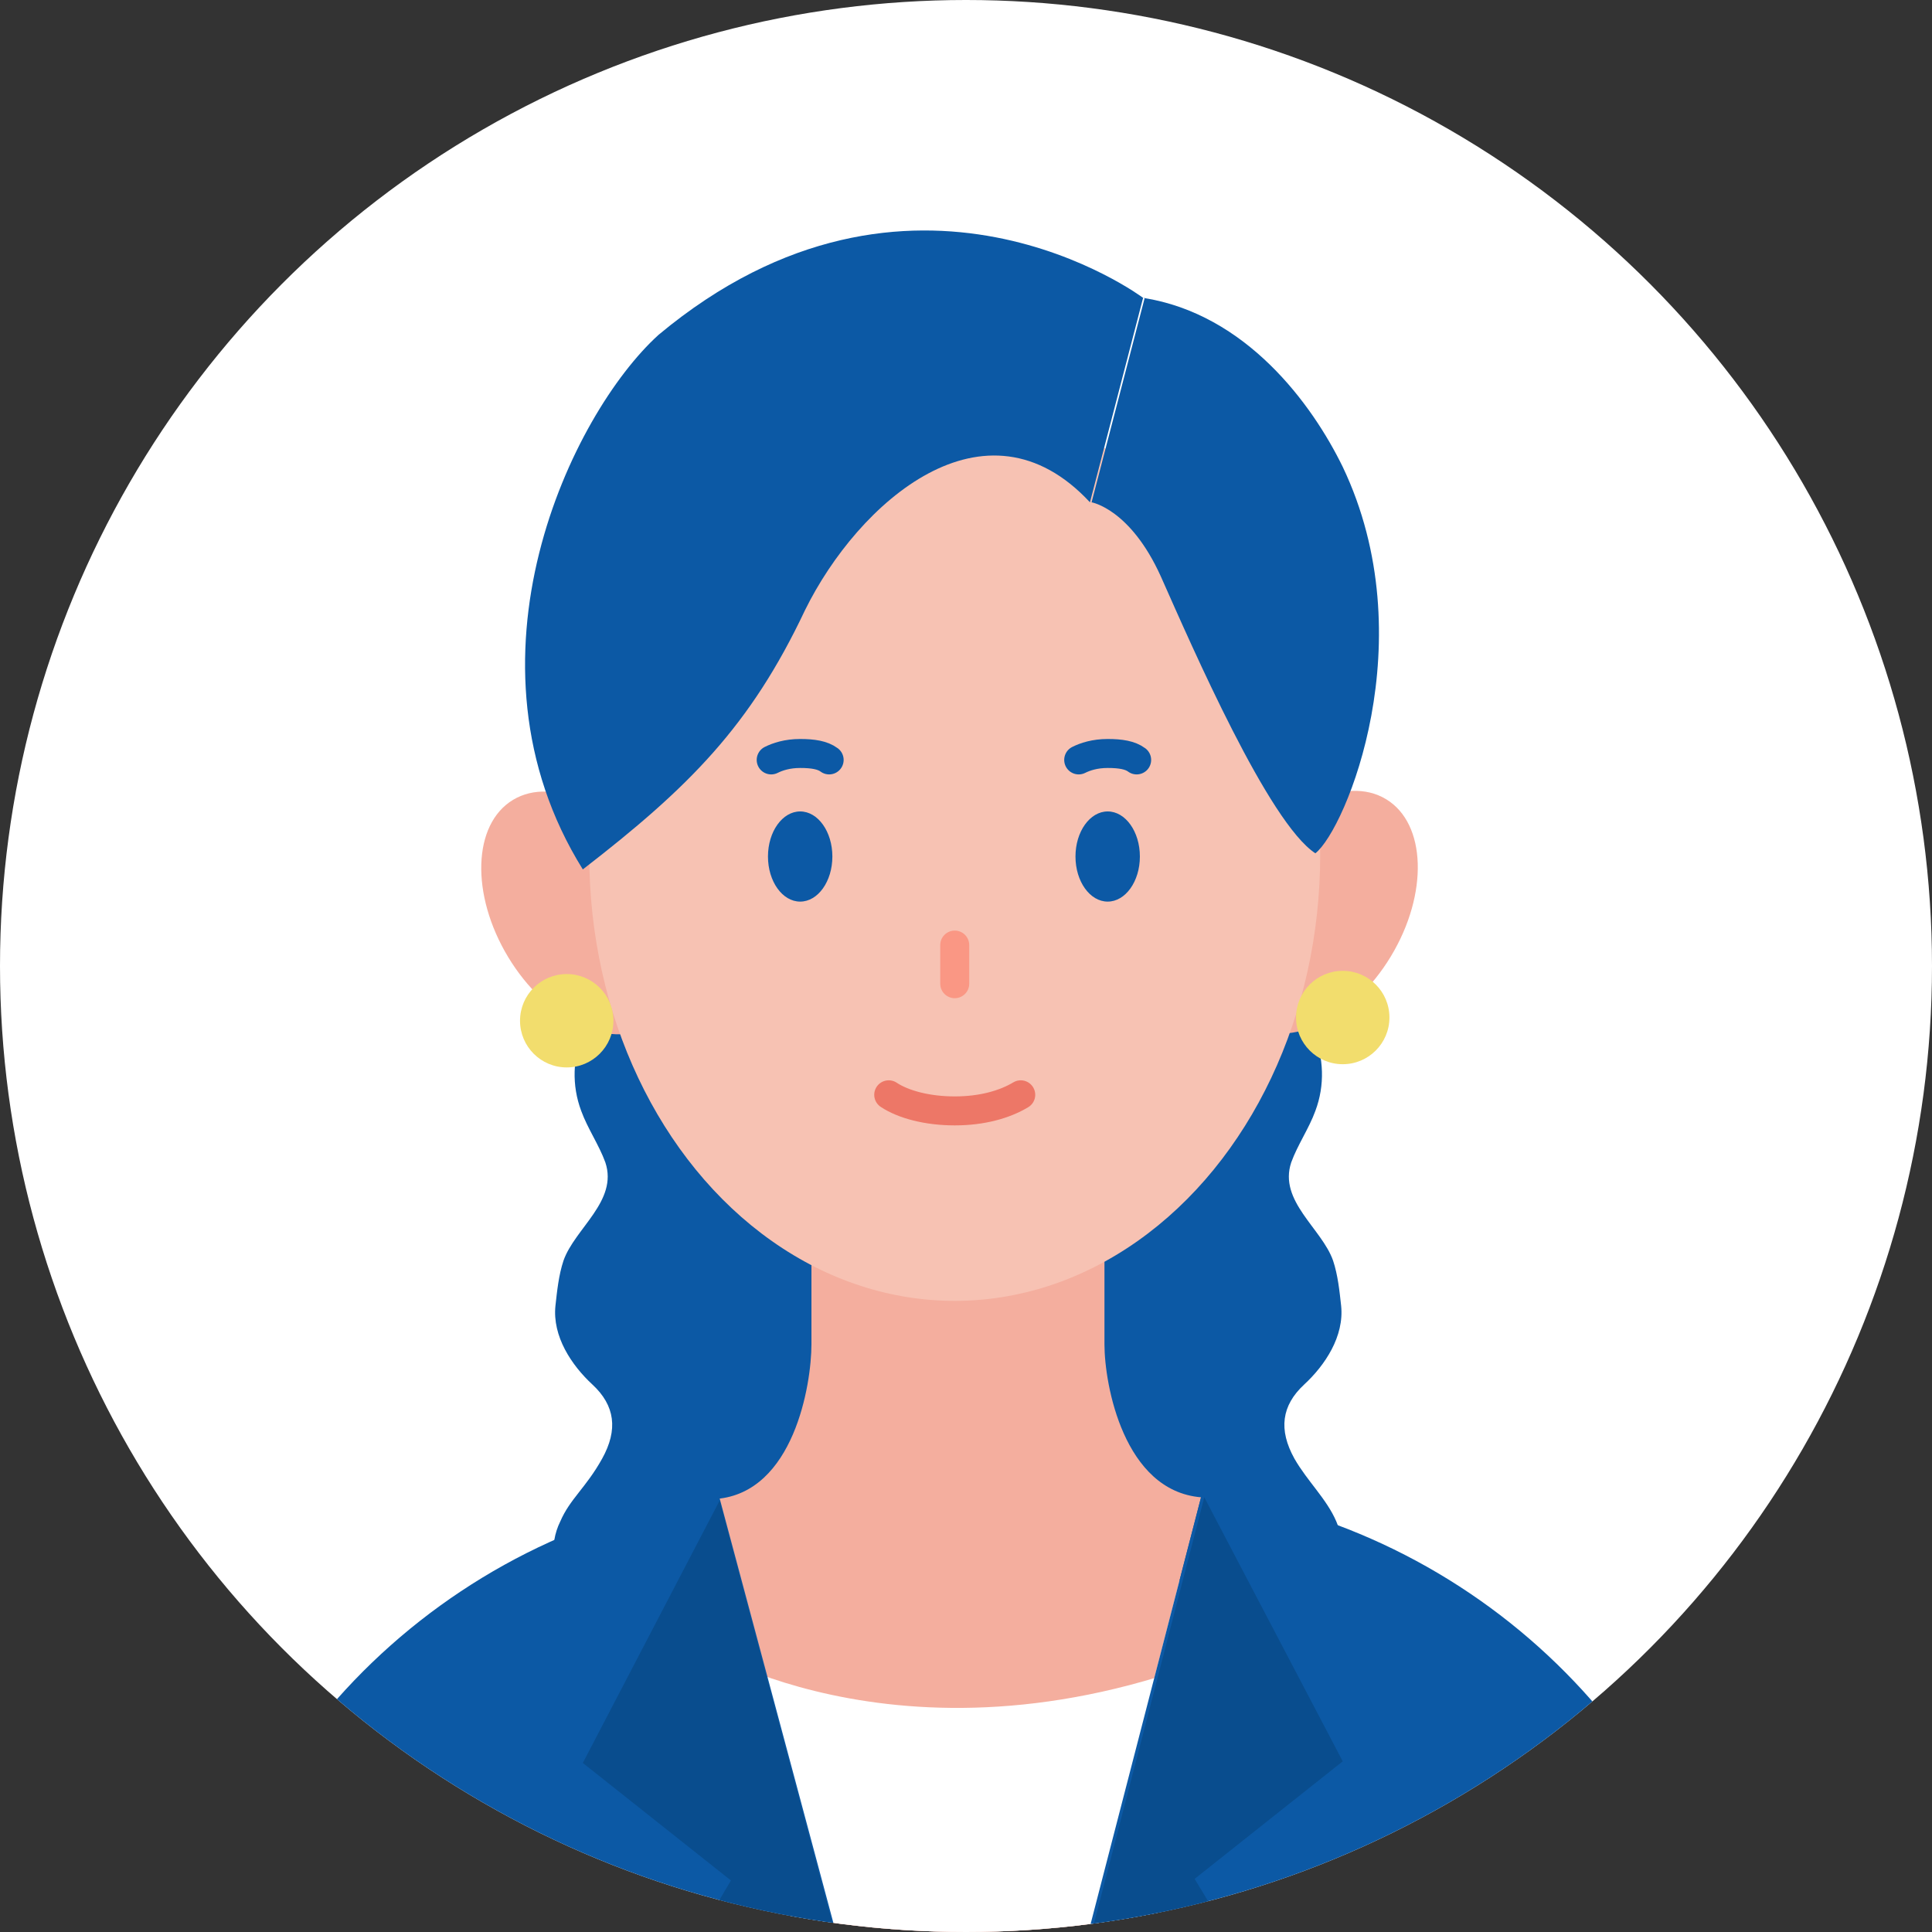
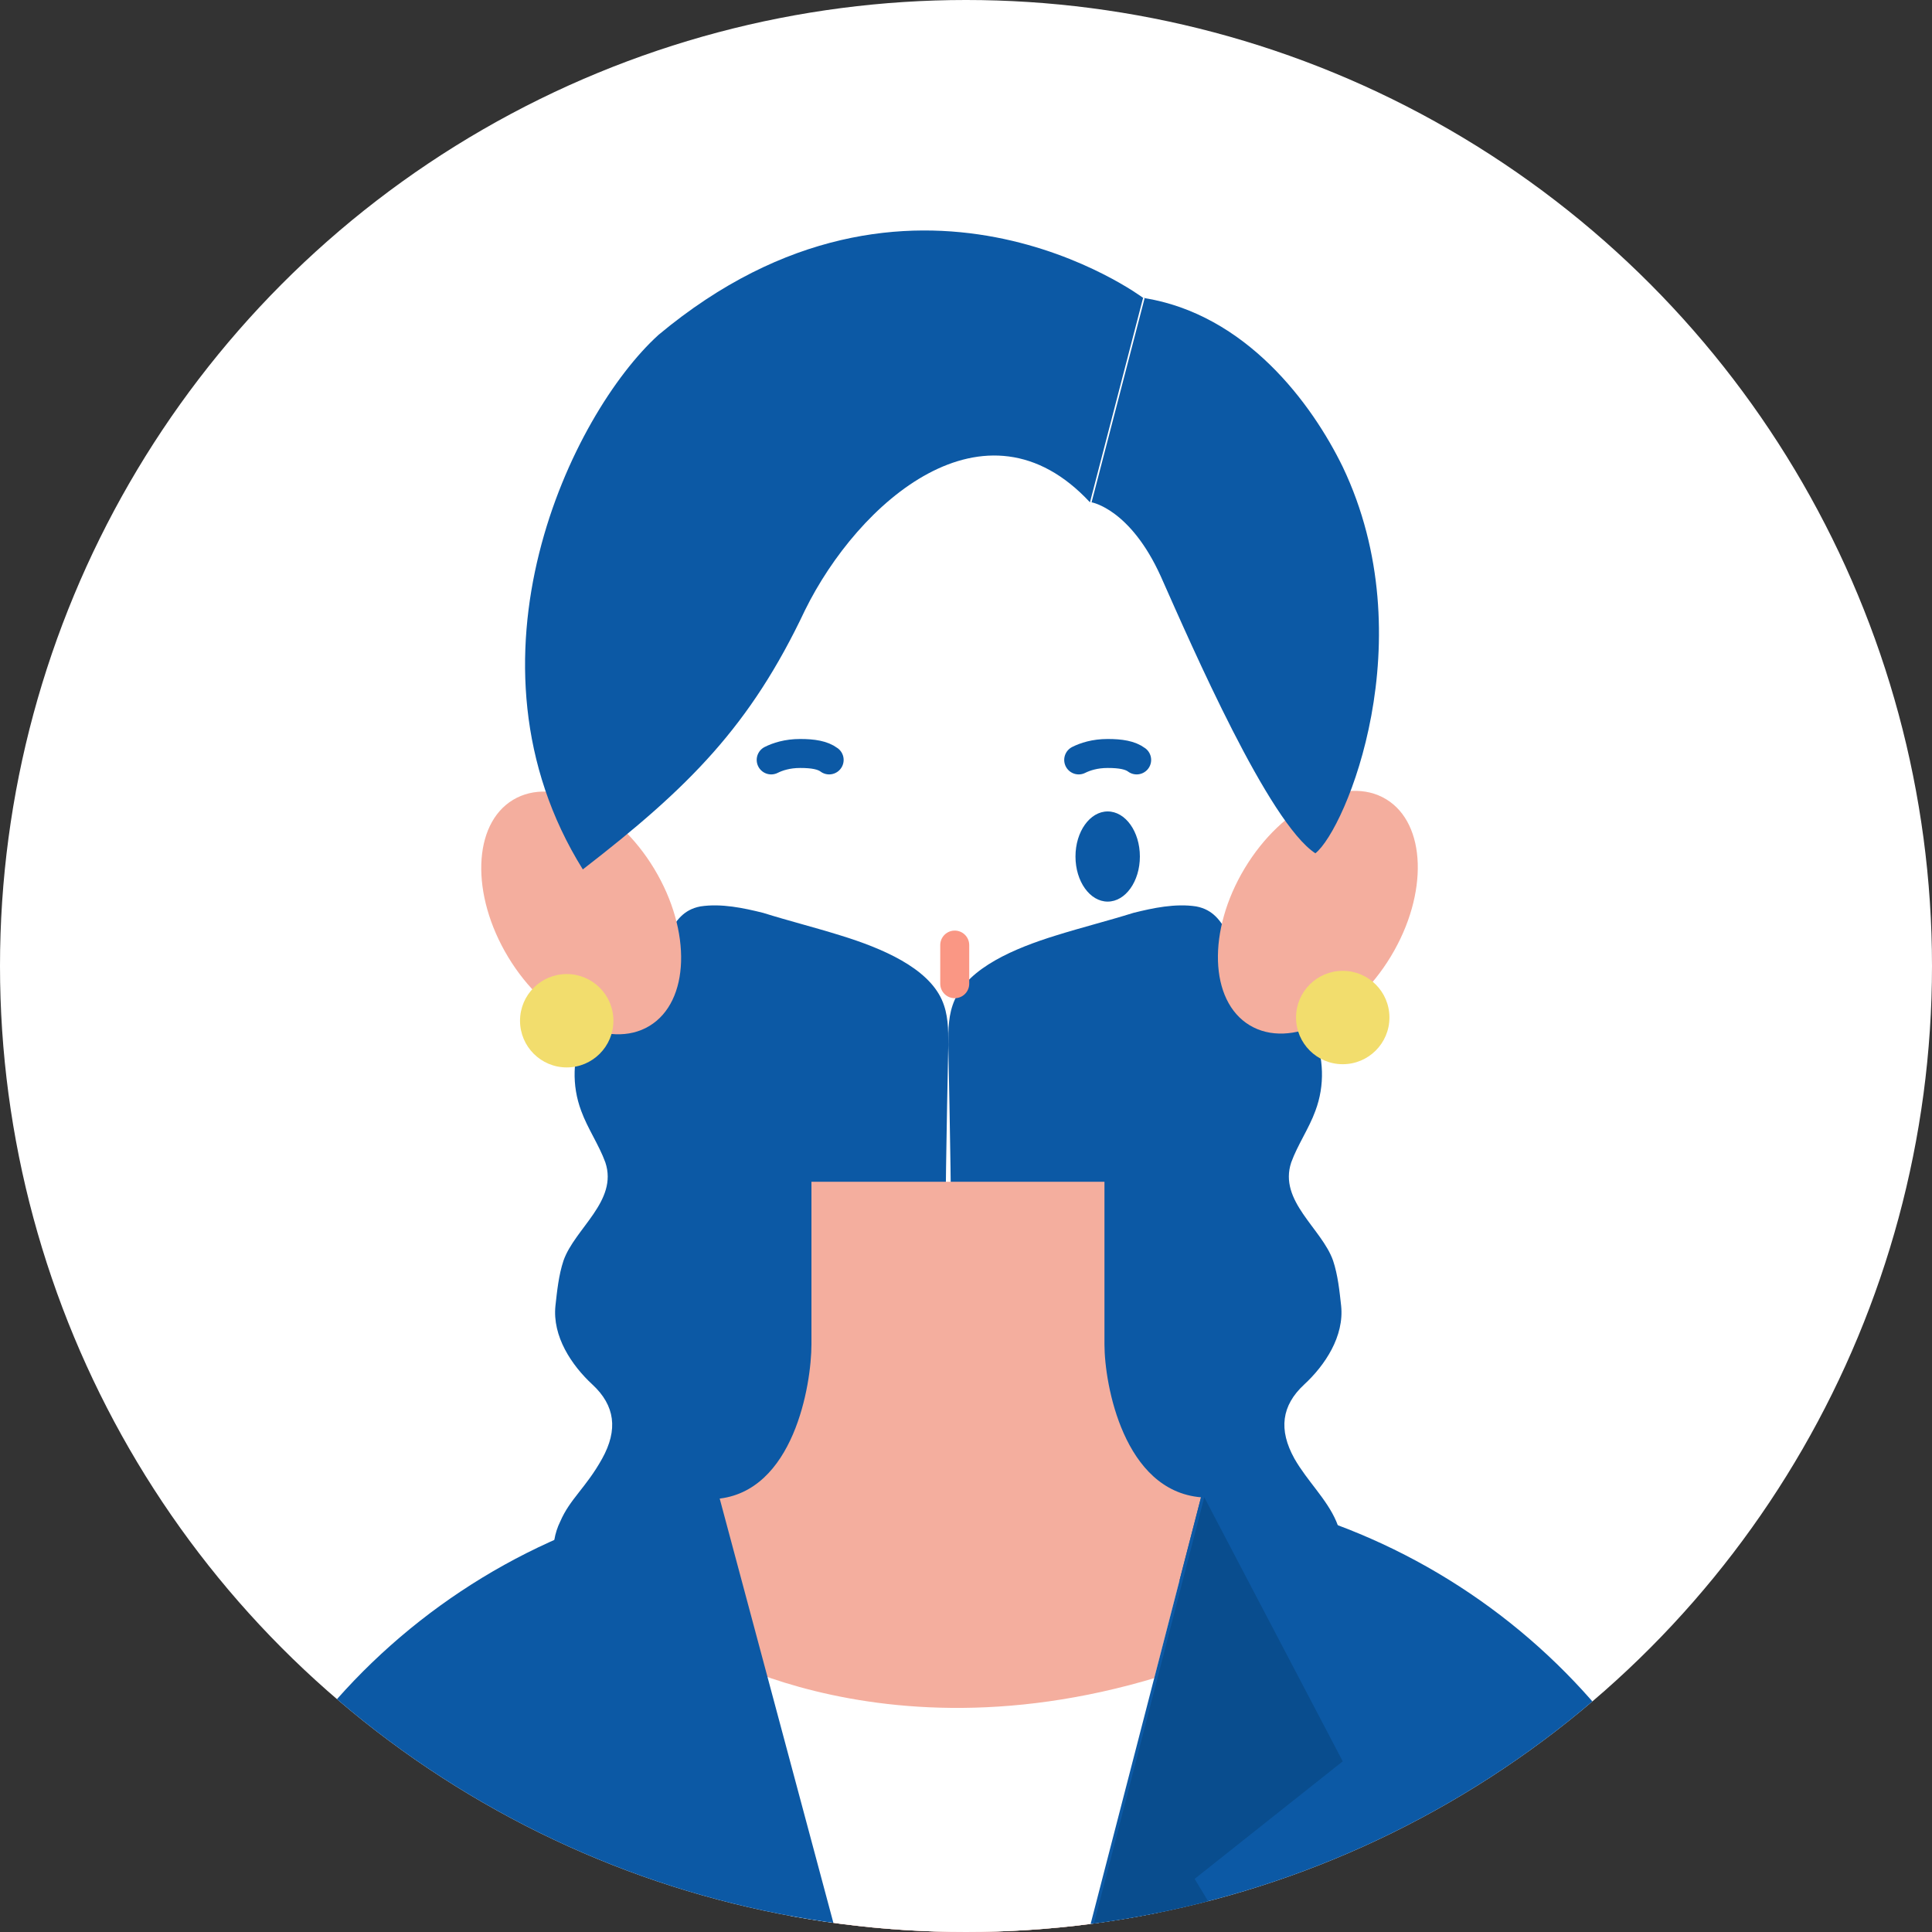
<svg xmlns="http://www.w3.org/2000/svg" id="_レイヤー_1" data-name="レイヤー_1" version="1.1" viewBox="0 0 120 120">
  <rect x="0" y="0" width="120" height="120" fill="#333333" stroke="none" />
  <defs>
    <style>
      .st0, .st1, .st2, .st3 {
        fill: none;
      }

      .st1 {
        stroke: #0c59a5;
      }

      .st1, .st2, .st3 {
        stroke-linecap: round;
        stroke-linejoin: round;
        stroke-width: 1.8px;
      }

      .st4 {
        fill: #f4ae9e;
      }

      .st2 {
        stroke: #fa9784;
      }

      .st3 {
        stroke: #ed7767;
      }

      .st5 {
        fill: #0c59a5;
      }

      .st6 {
        fill: #fff;
      }

      .st7 {
        fill: #094d8e;
      }

      .st8 {
        fill: #f7c2b3;
      }

      .st9 {
        fill: #f2dd6d;
      }

      .st10 {
        clip-path: url(#clippath);
      }
    </style>
    <clipPath id="clippath">
      <circle class="st0" cx="60" cy="60" r="60" />
    </clipPath>
  </defs>
  <circle class="st6" cx="60" cy="60" r="60" />
  <g class="st10">
    <g>
      <g>
        <path class="st5" d="M39.7,60.1c-3.3,2.1-4.8,5.7-3.6,8.9.4,1.1,1.1,2.1,1.5,3.2.8,2.4-1.9,4.1-2.6,6.1-.3.9-.4,1.9-.5,2.8-.2,1.9,1,3.7,2.3,4.9,1.4,1.3,1.6,2.8.6,4.6s-2,2.5-2.6,3.9c-.7,1.4-.6,3.4.8,4.2,1,.6,2.2.4,3.4.3,3.4-.5,6.8-1,10.2-1.6,3.4-.5,6.8-1.1,9.8-2.6.3-.1.5-.3.7-.5.1-.2.1-.5.1-.7,0-2.4-.7-4.5-1.1-6.8-.4-2.1,0-4.5,0-6.7,0-5.1.1-10.2.2-15.2,0-1,0-1.9-.4-2.8-.9-2-3.7-3.2-6.3-4-1.6-.5-3.2-.9-4.8-1.4-1.2-.3-2.6-.6-3.9-.4-2.1.4-1.9,2.8-3.6,3.9Z" />
        <path class="st5" d="M78.1,60.1c3.3,2.1,4.8,5.7,3.6,8.9-.4,1.1-1.1,2.1-1.5,3.2-.8,2.4,1.9,4.1,2.6,6.1.3.9.4,1.9.5,2.8.2,1.9-1,3.7-2.3,4.9-1.4,1.3-1.6,2.8-.6,4.6.8,1.4,2,2.5,2.6,3.9s.6,3.4-.8,4.2c-1,.6-2.2.4-3.4.3-3.4-.5-6.8-1-10.2-1.6-3.4-.5-6.8-1.1-9.8-2.6-.3-.1-.5-.3-.7-.5-.1-.2-.1-.5-.1-.7,0-2.4.7-4.5,1.1-6.8s0-4.5,0-6.7c0-5.1-.1-10.2-.2-15.2,0-1,0-1.9.4-2.8.9-2,3.7-3.2,6.3-4,1.6-.5,3.2-.9,4.8-1.4,1.2-.3,2.6-.6,3.9-.4,2.1.4,1.9,2.8,3.6,3.9Z" />
        <path class="st4" d="M68.6,73.4v10.1c0,2.5,1.2,9.1,6,9.5l-14.8,57.2-15.3-57.1c4.8-.4,5.9-7.1,5.9-9.6v-10.1s18.3,0,18.3,0Z" />
        <path class="st6" d="M43.3,102.2s13.8,8.8,34.2-.1l-16.8,50.7-17.4-50.6Z" />
        <path class="st5" d="M106.3,222.6l2.1-92.8c-.5-17.4-12.7-32-29.2-36.3-1.5-.4-3-.7-4.5-.9l-14.8,57.2-15.3-57.1c-1.5.2-3,.5-4.4.9-16.7,4.5-29,19.6-28.9,37.4v.3s2.9,91.7,2.9,91.7v.8l.6,18.2,91.1-.4.4-18.2v-.9Z" />
        <polygon class="st5" points="108.4 128.4 117.9 223 97.9 223.8 108.4 128.4" />
        <polygon class="st5" points="11.6 128.4 2.1 223 22.1 223.8 11.6 128.4" />
-         <polygon class="st7" points="44.7 93.2 36.2 109.5 45.4 116.8 41.2 123.9 59.9 150.2 44.7 93.2" />
        <polygon class="st7" points="74.8 93 83.4 109.4 74.2 116.7 78.5 123.8 60 150.2 74.8 93" />
        <circle class="st7" cx="60.1" cy="155.6" r="2.2" />
        <circle class="st7" cx="60.1" cy="168.7" r="2.2" />
        <g>
          <ellipse class="st4" cx="36.1" cy="56.7" rx="5.3" ry="8.2" transform="translate(-24.1 26.8) rotate(-31.1)" />
          <ellipse class="st4" cx="81.9" cy="56.7" rx="8.2" ry="5.3" transform="translate(-9 97.5) rotate(-58.9)" />
        </g>
-         <ellipse class="st8" cx="59.3" cy="53.1" rx="22.7" ry="27.7" />
        <line class="st2" x1="59.3" y1="58.7" x2="59.3" y2="61.1" />
-         <path class="st3" d="M55.2,68c.9.6,2.4,1,4.1,1s3.1-.4,4.1-1" />
        <g>
          <g>
-             <ellipse class="st5" cx="49.7" cy="53.2" rx="2" ry="2.8" />
            <path class="st1" d="M51.5,47.2c-.4-.3-1-.4-1.8-.4s-1.4.2-1.8.4" />
          </g>
          <g>
            <ellipse class="st5" cx="68.8" cy="53.2" rx="2" ry="2.8" />
            <path class="st1" d="M70.6,47.2c-.4-.3-1-.4-1.8-.4s-1.4.2-1.8.4" />
          </g>
        </g>
        <g>
          <path class="st5" d="M71,18.5c6.4,1,10.5,6.6,12.4,10.5,5.1,10.7.2,22.5-1.7,24-2.9-1.9-7.6-12.7-9.6-17.2-1.9-4.2-4.3-4.6-4.3-4.6l3.3-12.7Z" />
          <path class="st5" d="M71,18.5s-14.4-10.8-30.1,2.3c-5.4,4.9-12.8,20.2-4.7,33.2,6.6-5.1,10.4-8.9,13.8-16.1,3.3-6.7,11.2-13.7,17.7-6.7l3.3-12.7Z" />
        </g>
      </g>
      <circle class="st9" cx="35.2" cy="63.4" r="2.9" />
      <circle class="st9" cx="83.4" cy="63.2" r="2.9" />
    </g>
  </g>
</svg>